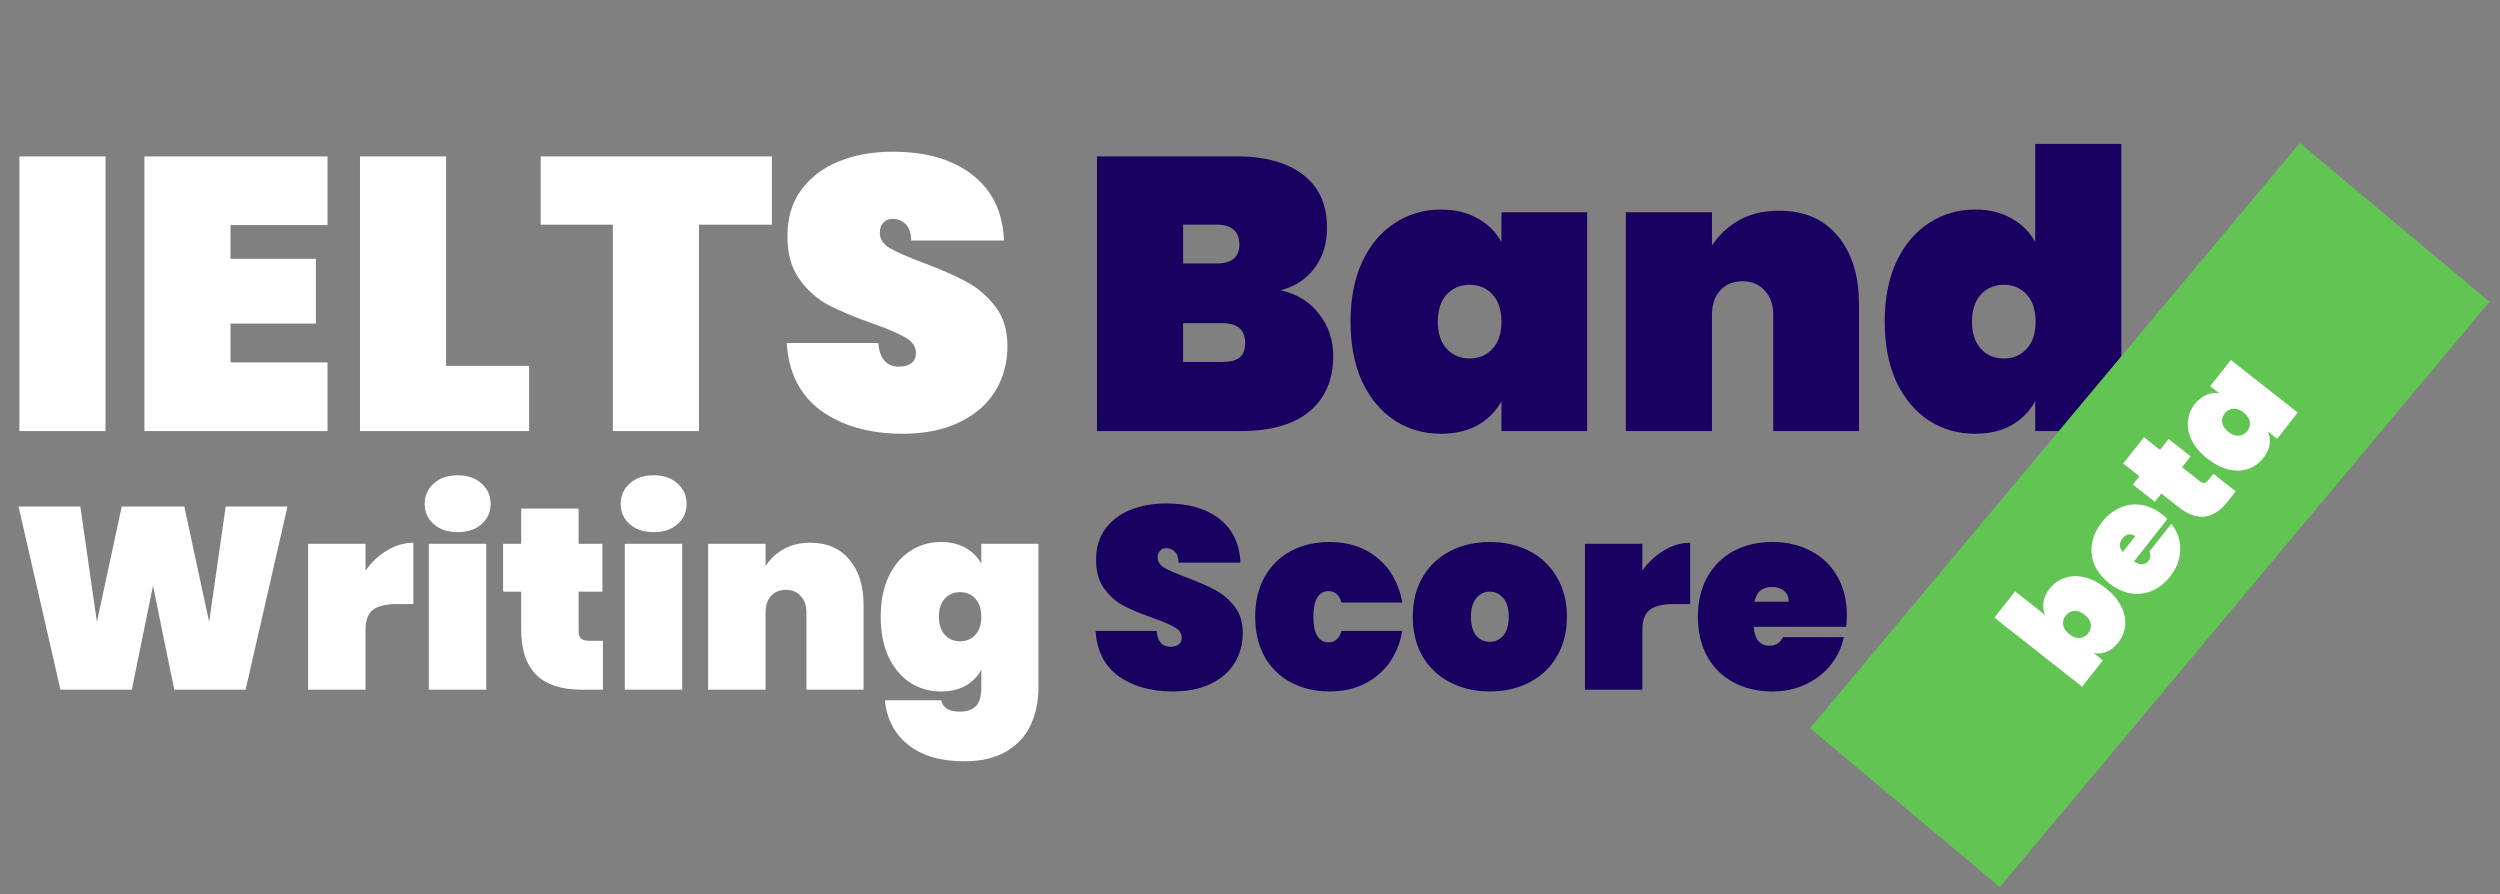
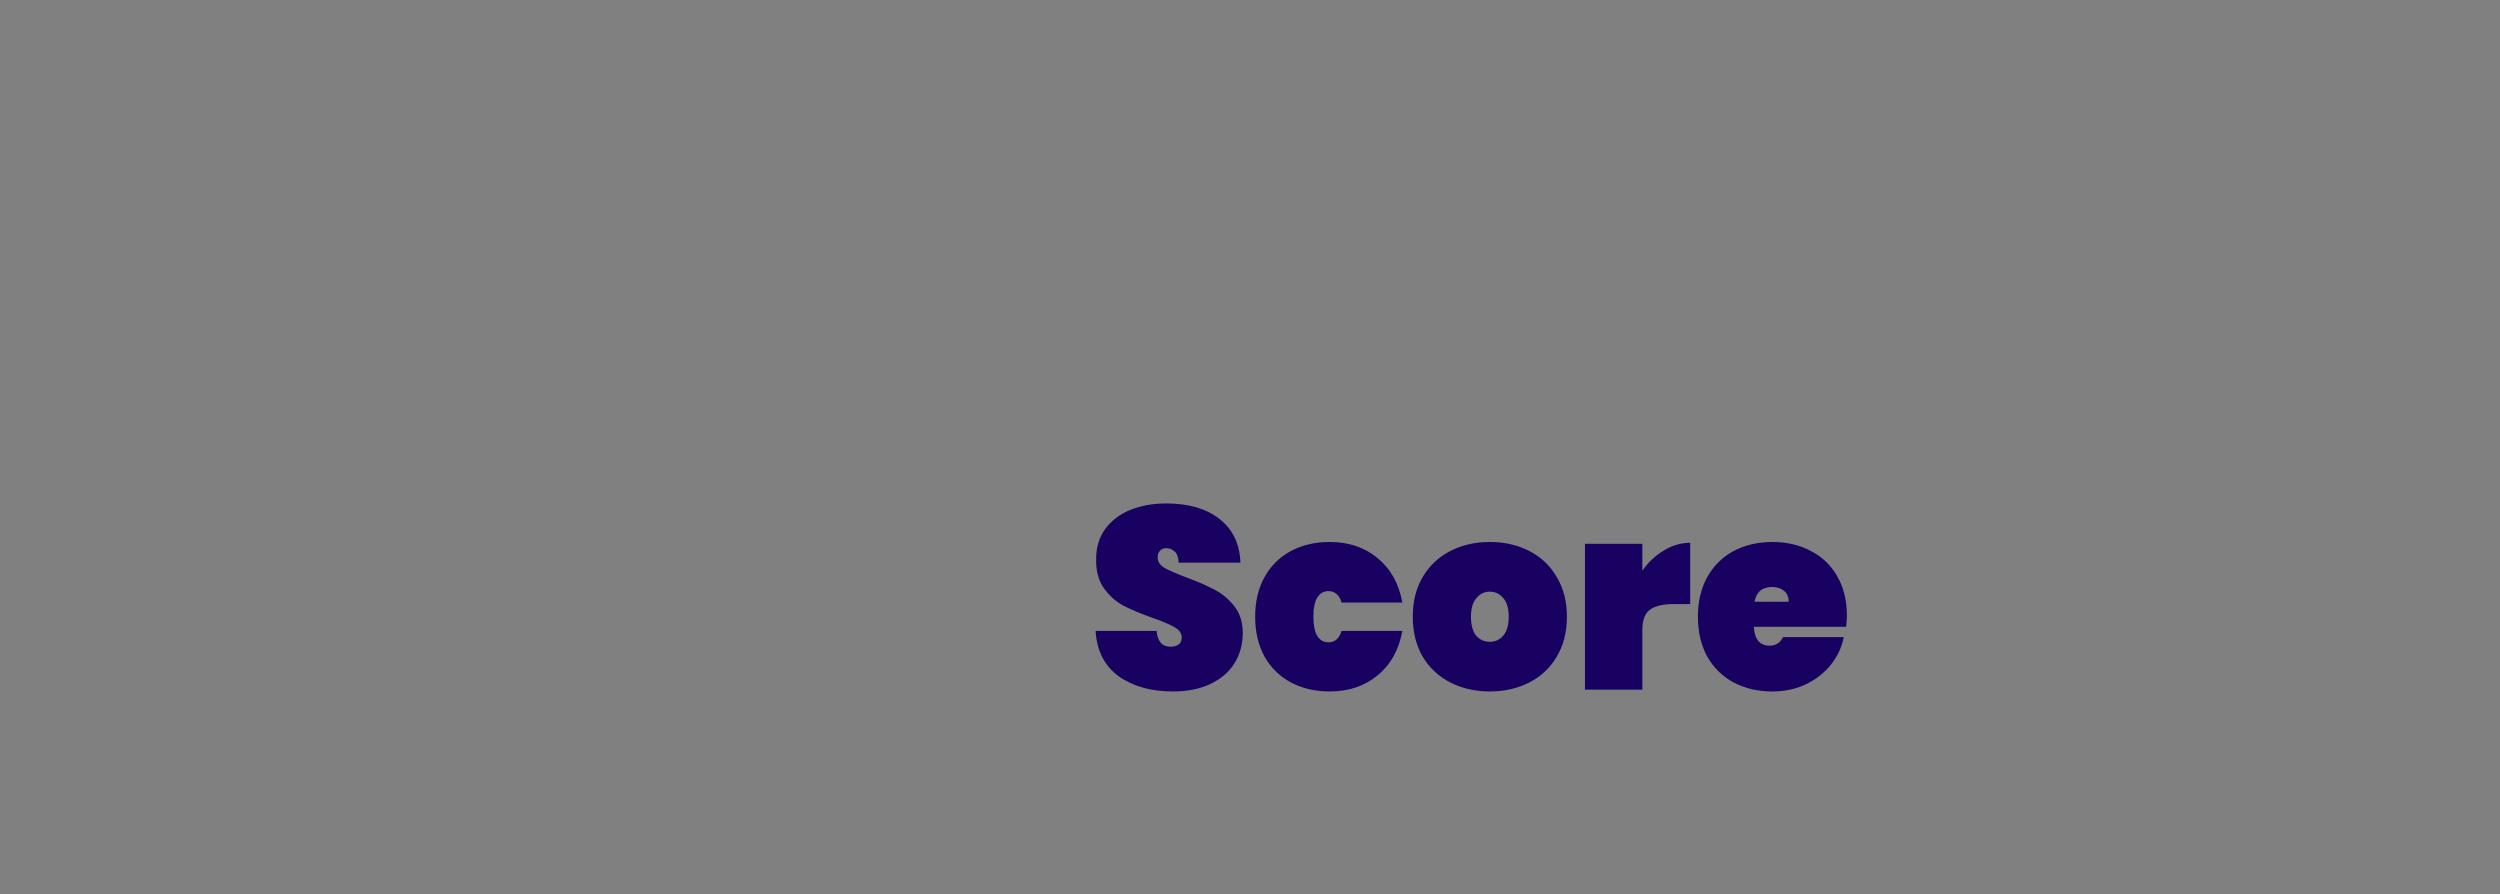
<svg xmlns="http://www.w3.org/2000/svg" width="232" height="83" viewBox="0 0 232 83" fill="none">
  <rect x="0" y="0" width="232" height="83" fill="#808080" stroke="none" />
-   <path d="M9.792 14.512V40H1.8V14.512H9.792ZM21.394 20.884V24.016H29.314V30.028H21.394V33.628H30.394V40H13.402V14.512H30.394V20.884H21.394ZM41.398 33.952H49.102V40H33.406V14.512H41.398V33.952ZM71.632 14.512V20.848H64.864V40H56.872V20.848H50.176V14.512H71.632ZM83.772 40.252C80.724 40.252 78.204 39.544 76.212 38.128C74.244 36.688 73.176 34.588 73.008 31.828H81.504C81.624 33.292 82.272 34.024 83.448 34.024C83.88 34.024 84.24 33.928 84.528 33.736C84.84 33.52 84.996 33.196 84.996 32.764C84.996 32.164 84.672 31.684 84.024 31.324C83.376 30.94 82.368 30.508 81 30.028C79.368 29.452 78.012 28.888 76.932 28.336C75.876 27.784 74.964 26.98 74.196 25.924C73.428 24.868 73.056 23.512 73.08 21.856C73.08 20.2 73.5 18.796 74.34 17.644C75.204 16.468 76.368 15.58 77.832 14.98C79.32 14.38 80.988 14.08 82.836 14.08C85.956 14.08 88.428 14.8 90.252 16.24C92.1 17.68 93.072 19.708 93.168 22.324H84.564C84.54 21.604 84.36 21.088 84.024 20.776C83.688 20.464 83.28 20.308 82.8 20.308C82.464 20.308 82.188 20.428 81.972 20.668C81.756 20.884 81.648 21.196 81.648 21.604C81.648 22.18 81.96 22.66 82.584 23.044C83.232 23.404 84.252 23.848 85.644 24.376C87.252 24.976 88.572 25.552 89.604 26.104C90.66 26.656 91.572 27.424 92.34 28.408C93.108 29.392 93.492 30.628 93.492 32.116C93.492 33.676 93.108 35.08 92.34 36.328C91.572 37.552 90.456 38.512 88.992 39.208C87.528 39.904 85.788 40.252 83.772 40.252Z" fill="white" />
-   <path d="M118.864 26.932C120.4 27.292 121.588 28.036 122.428 29.164C123.292 30.268 123.724 31.552 123.724 33.016C123.724 35.248 122.98 36.976 121.492 38.2C120.028 39.4 117.916 40 115.156 40H101.8V14.512H114.796C117.388 14.512 119.428 15.076 120.916 16.204C122.404 17.332 123.148 18.976 123.148 21.136C123.148 22.624 122.752 23.884 121.96 24.916C121.192 25.924 120.16 26.596 118.864 26.932ZM109.792 24.448H112.888C113.608 24.448 114.136 24.304 114.472 24.016C114.832 23.728 115.012 23.284 115.012 22.684C115.012 22.06 114.832 21.604 114.472 21.316C114.136 21.004 113.608 20.848 112.888 20.848H109.792V24.448ZM113.428 33.592C114.148 33.592 114.676 33.46 115.012 33.196C115.372 32.908 115.552 32.452 115.552 31.828C115.552 30.604 114.844 29.992 113.428 29.992H109.792V33.592H113.428ZM125.329 29.848C125.329 27.712 125.689 25.864 126.409 24.304C127.153 22.72 128.161 21.52 129.433 20.704C130.705 19.864 132.133 19.444 133.717 19.444C135.037 19.444 136.177 19.72 137.137 20.272C138.097 20.8 138.829 21.532 139.333 22.468V19.696H147.289V40H139.333V37.228C138.829 38.164 138.097 38.908 137.137 39.46C136.177 39.988 135.037 40.252 133.717 40.252C132.133 40.252 130.705 39.844 129.433 39.028C128.161 38.188 127.153 36.988 126.409 35.428C125.689 33.844 125.329 31.984 125.329 29.848ZM139.333 29.848C139.333 28.768 139.057 27.928 138.505 27.328C137.953 26.728 137.245 26.428 136.381 26.428C135.517 26.428 134.809 26.728 134.257 27.328C133.705 27.928 133.429 28.768 133.429 29.848C133.429 30.928 133.705 31.768 134.257 32.368C134.809 32.968 135.517 33.268 136.381 33.268C137.245 33.268 137.953 32.968 138.505 32.368C139.057 31.768 139.333 30.928 139.333 29.848ZM165.098 19.552C167.426 19.552 169.238 20.332 170.534 21.892C171.854 23.452 172.514 25.564 172.514 28.228V40H164.558V29.236C164.558 28.276 164.294 27.52 163.766 26.968C163.262 26.392 162.578 26.104 161.714 26.104C160.826 26.104 160.13 26.392 159.626 26.968C159.122 27.52 158.87 28.276 158.87 29.236V40H150.878V19.696H158.87V22.792C159.494 21.832 160.322 21.052 161.354 20.452C162.41 19.852 163.658 19.552 165.098 19.552ZM174.9 29.848C174.9 27.712 175.26 25.864 175.98 24.304C176.724 22.72 177.732 21.52 179.004 20.704C180.276 19.864 181.704 19.444 183.288 19.444C184.608 19.444 185.736 19.72 186.672 20.272C187.632 20.8 188.364 21.532 188.868 22.468V13.36H196.86V40H188.868V37.228C188.364 38.164 187.632 38.908 186.672 39.46C185.736 39.988 184.608 40.252 183.288 40.252C181.704 40.252 180.276 39.844 179.004 39.028C177.732 38.188 176.724 36.988 175.98 35.428C175.26 33.844 174.9 31.984 174.9 29.848ZM188.904 29.848C188.904 28.768 188.628 27.928 188.076 27.328C187.524 26.728 186.816 26.428 185.952 26.428C185.088 26.428 184.38 26.728 183.828 27.328C183.276 27.928 183 28.768 183 29.848C183 30.928 183.276 31.768 183.828 32.368C184.38 32.968 185.088 33.268 185.952 33.268C186.816 33.268 187.524 32.968 188.076 32.368C188.628 31.768 188.904 30.928 188.904 29.848Z" fill="#180161" />
  <path d="M108.848 64.168C106.816 64.168 105.136 63.696 103.808 62.752C102.496 61.792 101.784 60.392 101.672 58.552H107.336C107.416 59.528 107.848 60.016 108.632 60.016C108.92 60.016 109.16 59.952 109.352 59.824C109.56 59.68 109.664 59.464 109.664 59.176C109.664 58.776 109.448 58.456 109.016 58.216C108.584 57.96 107.912 57.672 107 57.352C105.912 56.968 105.008 56.592 104.288 56.224C103.584 55.856 102.976 55.32 102.464 54.616C101.952 53.912 101.704 53.008 101.72 51.904C101.72 50.8 102 49.864 102.56 49.096C103.136 48.312 103.912 47.72 104.888 47.32C105.88 46.92 106.992 46.72 108.224 46.72C110.304 46.72 111.952 47.2 113.168 48.16C114.4 49.12 115.048 50.472 115.112 52.216H109.376C109.36 51.736 109.24 51.392 109.016 51.184C108.792 50.976 108.52 50.872 108.2 50.872C107.976 50.872 107.792 50.952 107.648 51.112C107.504 51.256 107.432 51.464 107.432 51.736C107.432 52.12 107.64 52.44 108.056 52.696C108.488 52.936 109.168 53.232 110.096 53.584C111.168 53.984 112.048 54.368 112.736 54.736C113.44 55.104 114.048 55.616 114.56 56.272C115.072 56.928 115.328 57.752 115.328 58.744C115.328 59.784 115.072 60.72 114.56 61.552C114.048 62.368 113.304 63.008 112.328 63.472C111.352 63.936 110.192 64.168 108.848 64.168ZM116.48 57.232C116.48 55.824 116.768 54.6 117.344 53.56C117.936 52.504 118.752 51.696 119.792 51.136C120.848 50.576 122.048 50.296 123.392 50.296C125.152 50.296 126.632 50.792 127.832 51.784C129.048 52.776 129.816 54.152 130.136 55.912H124.496C124.288 55.208 123.88 54.856 123.272 54.856C122.84 54.856 122.496 55.056 122.24 55.456C122 55.856 121.88 56.448 121.88 57.232C121.88 58.016 122 58.608 122.24 59.008C122.496 59.408 122.84 59.608 123.272 59.608C123.88 59.608 124.288 59.256 124.496 58.552H130.136C129.816 60.312 129.048 61.688 127.832 62.68C126.632 63.672 125.152 64.168 123.392 64.168C122.048 64.168 120.848 63.888 119.792 63.328C118.752 62.768 117.936 61.968 117.344 60.928C116.768 59.872 116.48 58.64 116.48 57.232ZM138.257 64.168C136.897 64.168 135.673 63.888 134.585 63.328C133.497 62.768 132.641 61.968 132.017 60.928C131.409 59.872 131.105 58.64 131.105 57.232C131.105 55.824 131.409 54.6 132.017 53.56C132.641 52.504 133.497 51.696 134.585 51.136C135.673 50.576 136.897 50.296 138.257 50.296C139.617 50.296 140.841 50.576 141.929 51.136C143.017 51.696 143.865 52.504 144.473 53.56C145.097 54.6 145.409 55.824 145.409 57.232C145.409 58.64 145.097 59.872 144.473 60.928C143.865 61.968 143.017 62.768 141.929 63.328C140.841 63.888 139.617 64.168 138.257 64.168ZM138.257 59.56C138.753 59.56 139.169 59.368 139.505 58.984C139.841 58.584 140.009 58 140.009 57.232C140.009 56.464 139.841 55.888 139.505 55.504C139.169 55.104 138.753 54.904 138.257 54.904C137.761 54.904 137.345 55.104 137.009 55.504C136.673 55.888 136.505 56.464 136.505 57.232C136.505 58 136.665 58.584 136.985 58.984C137.321 59.368 137.745 59.56 138.257 59.56ZM152.411 52.96C152.955 52.176 153.619 51.552 154.403 51.088C155.187 50.608 156.003 50.368 156.851 50.368V56.056H155.339C154.331 56.056 153.587 56.232 153.107 56.584C152.643 56.936 152.411 57.56 152.411 58.456V64H147.083V50.464H152.411V52.96ZM171.39 57.112C171.39 57.48 171.366 57.832 171.318 58.168H162.75C162.83 59.336 163.318 59.92 164.214 59.92C164.79 59.92 165.206 59.656 165.462 59.128H171.102C170.91 60.088 170.502 60.952 169.878 61.72C169.27 62.472 168.494 63.072 167.55 63.52C166.622 63.952 165.598 64.168 164.478 64.168C163.134 64.168 161.934 63.888 160.878 63.328C159.838 62.768 159.022 61.968 158.43 60.928C157.854 59.872 157.566 58.64 157.566 57.232C157.566 55.824 157.854 54.6 158.43 53.56C159.022 52.504 159.838 51.696 160.878 51.136C161.934 50.576 163.134 50.296 164.478 50.296C165.822 50.296 167.014 50.576 168.054 51.136C169.11 51.68 169.926 52.464 170.502 53.488C171.094 54.512 171.39 55.72 171.39 57.112ZM165.99 55.84C165.99 55.392 165.846 55.056 165.558 54.832C165.27 54.592 164.91 54.472 164.478 54.472C163.534 54.472 162.982 54.928 162.822 55.84H165.99Z" fill="#180161" />
-   <path d="M26.68 47.008L22.792 64H16.168L14.2 54.352L12.232 64H5.608L1.72 47.008H7.456L8.992 57.712L11.296 47.008H17.104L19.408 57.712L20.944 47.008H26.68ZM33.919 52.96C34.463 52.176 35.127 51.552 35.911 51.088C36.695 50.608 37.511 50.368 38.359 50.368V56.056H36.847C35.839 56.056 35.095 56.232 34.615 56.584C34.151 56.936 33.919 57.56 33.919 58.456V64H28.591V50.464H33.919V52.96ZM42.482 49.384C41.554 49.384 40.81 49.136 40.25 48.64C39.69 48.144 39.41 47.52 39.41 46.768C39.41 46 39.69 45.368 40.25 44.872C40.81 44.36 41.554 44.104 42.482 44.104C43.394 44.104 44.13 44.36 44.69 44.872C45.25 45.368 45.53 46 45.53 46.768C45.53 47.52 45.25 48.144 44.69 48.64C44.13 49.136 43.394 49.384 42.482 49.384ZM45.122 50.464V64H39.794V50.464H45.122ZM55.952 59.464V64H53.936C50.224 64 48.368 62.152 48.368 58.456V54.904H46.688V50.464H48.368V47.2H53.696V50.464H55.904V54.904H53.696V58.552C53.696 58.872 53.768 59.104 53.912 59.248C54.072 59.392 54.328 59.464 54.68 59.464H55.952ZM60.669 49.384C59.741 49.384 58.997 49.136 58.437 48.64C57.877 48.144 57.597 47.52 57.597 46.768C57.597 46 57.877 45.368 58.437 44.872C58.997 44.36 59.741 44.104 60.669 44.104C61.581 44.104 62.317 44.36 62.877 44.872C63.437 45.368 63.717 46 63.717 46.768C63.717 47.52 63.437 48.144 62.877 48.64C62.317 49.136 61.581 49.384 60.669 49.384ZM63.309 50.464V64H57.981V50.464H63.309ZM75.196 50.368C76.748 50.368 77.956 50.888 78.82 51.928C79.7 52.968 80.14 54.376 80.14 56.152V64H74.836V56.824C74.836 56.184 74.66 55.68 74.308 55.312C73.972 54.928 73.516 54.736 72.94 54.736C72.348 54.736 71.884 54.928 71.548 55.312C71.212 55.68 71.044 56.184 71.044 56.824V64H65.716V50.464H71.044V52.528C71.46 51.888 72.012 51.368 72.7 50.968C73.404 50.568 74.236 50.368 75.196 50.368ZM87.322 50.296C88.202 50.296 88.962 50.48 89.602 50.848C90.242 51.2 90.73 51.688 91.066 52.312V50.464H96.37V63.76C96.37 65.024 96.138 66.176 95.674 67.216C95.21 68.256 94.458 69.088 93.418 69.712C92.394 70.336 91.074 70.648 89.458 70.648C87.282 70.648 85.554 70.136 84.274 69.112C83.01 68.104 82.29 66.728 82.114 64.984H87.346C87.49 65.688 88.066 66.04 89.074 66.04C89.698 66.04 90.186 65.88 90.538 65.56C90.89 65.24 91.066 64.64 91.066 63.76V62.152C90.73 62.776 90.242 63.272 89.602 63.64C88.962 63.992 88.202 64.168 87.322 64.168C86.266 64.168 85.314 63.896 84.466 63.352C83.618 62.792 82.946 61.992 82.45 60.952C81.97 59.896 81.73 58.656 81.73 57.232C81.73 55.808 81.97 54.576 82.45 53.536C82.946 52.48 83.618 51.68 84.466 51.136C85.314 50.576 86.266 50.296 87.322 50.296ZM91.066 57.232C91.066 56.512 90.882 55.952 90.514 55.552C90.146 55.152 89.674 54.952 89.098 54.952C88.522 54.952 88.05 55.152 87.682 55.552C87.314 55.952 87.13 56.512 87.13 57.232C87.13 57.952 87.314 58.512 87.682 58.912C88.05 59.312 88.522 59.512 89.098 59.512C89.674 59.512 90.146 59.312 90.514 58.912C90.882 58.512 91.066 57.952 91.066 57.232Z" fill="white" />
-   <rect x="167.974" y="67.585" width="70.817" height="22.959" transform="rotate(-50.08 167.974 67.585)" fill="#61C453" />
-   <path d="M189.785 57.065C189.62 56.686 189.57 56.29 189.633 55.877C189.695 55.45 189.885 55.035 190.202 54.632C190.583 54.148 191.055 53.812 191.617 53.625C192.173 53.433 192.779 53.417 193.436 53.578C194.092 53.725 194.746 54.056 195.399 54.569C196.052 55.083 196.531 55.644 196.837 56.252C197.14 56.847 197.268 57.44 197.219 58.031C197.162 58.615 196.944 59.15 196.563 59.634C196.246 60.038 195.891 60.323 195.499 60.489C195.105 60.643 194.705 60.684 194.297 60.613L195.145 61.279L193.223 63.722L185.08 57.318L187.001 54.875L189.785 57.065ZM193.452 57.045C193.122 56.785 192.799 56.668 192.483 56.692C192.167 56.717 191.905 56.861 191.697 57.125C191.489 57.389 191.411 57.678 191.461 57.991C191.512 58.304 191.703 58.59 192.033 58.85C192.363 59.109 192.686 59.227 193.002 59.203C193.318 59.178 193.58 59.034 193.788 58.77C193.995 58.506 194.074 58.217 194.023 57.904C193.973 57.591 193.782 57.305 193.452 57.045ZM200.673 47.751C200.841 47.883 200.994 48.021 201.131 48.164L198.041 52.093C198.606 52.477 199.049 52.464 199.373 52.053C199.58 51.789 199.609 51.503 199.459 51.196L201.493 48.609C201.864 49.044 202.113 49.542 202.24 50.105C202.366 50.655 202.361 51.228 202.226 51.822C202.09 52.403 201.819 52.951 201.416 53.464C200.931 54.081 200.37 54.53 199.732 54.812C199.1 55.087 198.439 55.173 197.749 55.069C197.057 54.952 196.388 54.64 195.743 54.132C195.097 53.625 194.64 53.051 194.371 52.412C194.1 51.76 194.024 51.094 194.142 50.416C194.266 49.729 194.57 49.078 195.055 48.462C195.54 47.846 196.098 47.4 196.73 47.125C197.36 46.837 198.014 46.746 198.691 46.851C199.374 46.949 200.034 47.248 200.673 47.751ZM198.142 49.768C197.937 49.606 197.731 49.551 197.524 49.602C197.31 49.648 197.125 49.77 196.97 49.968C196.629 50.401 196.639 50.818 197 51.22L198.142 49.768ZM205.397 43.963L207.476 45.599L206.749 46.523C205.411 48.225 203.894 48.41 202.2 47.077L200.571 45.797L199.965 46.567L197.929 44.966L198.535 44.195L197.038 43.018L198.96 40.575L200.456 41.752L201.253 40.74L203.288 42.341L202.492 43.353L204.165 44.669C204.312 44.784 204.444 44.835 204.562 44.821C204.686 44.8 204.811 44.708 204.938 44.547L205.397 43.963ZM204.845 42.558C204.192 42.045 203.714 41.49 203.41 40.895C203.105 40.287 202.98 39.691 203.037 39.105C203.086 38.515 203.301 37.977 203.681 37.493C203.999 37.09 204.357 36.807 204.757 36.647C205.149 36.48 205.549 36.432 205.956 36.503L205.108 35.837L207.021 33.405L213.228 38.286L211.315 40.718L210.468 40.052C210.633 40.431 210.684 40.833 210.622 41.26C210.553 41.68 210.359 42.092 210.042 42.495C209.661 42.98 209.193 43.318 208.638 43.511C208.075 43.697 207.466 43.717 206.811 43.57C206.153 43.409 205.498 43.072 204.845 42.558ZM208.212 38.278C207.882 38.018 207.559 37.9 207.242 37.925C206.926 37.949 206.664 38.094 206.457 38.358C206.249 38.622 206.17 38.91 206.221 39.223C206.272 39.536 206.462 39.823 206.792 40.082C207.123 40.342 207.446 40.459 207.762 40.435C208.078 40.41 208.34 40.266 208.548 40.002C208.755 39.738 208.834 39.449 208.783 39.136C208.732 38.824 208.542 38.537 208.212 38.278Z" fill="white" />
</svg>